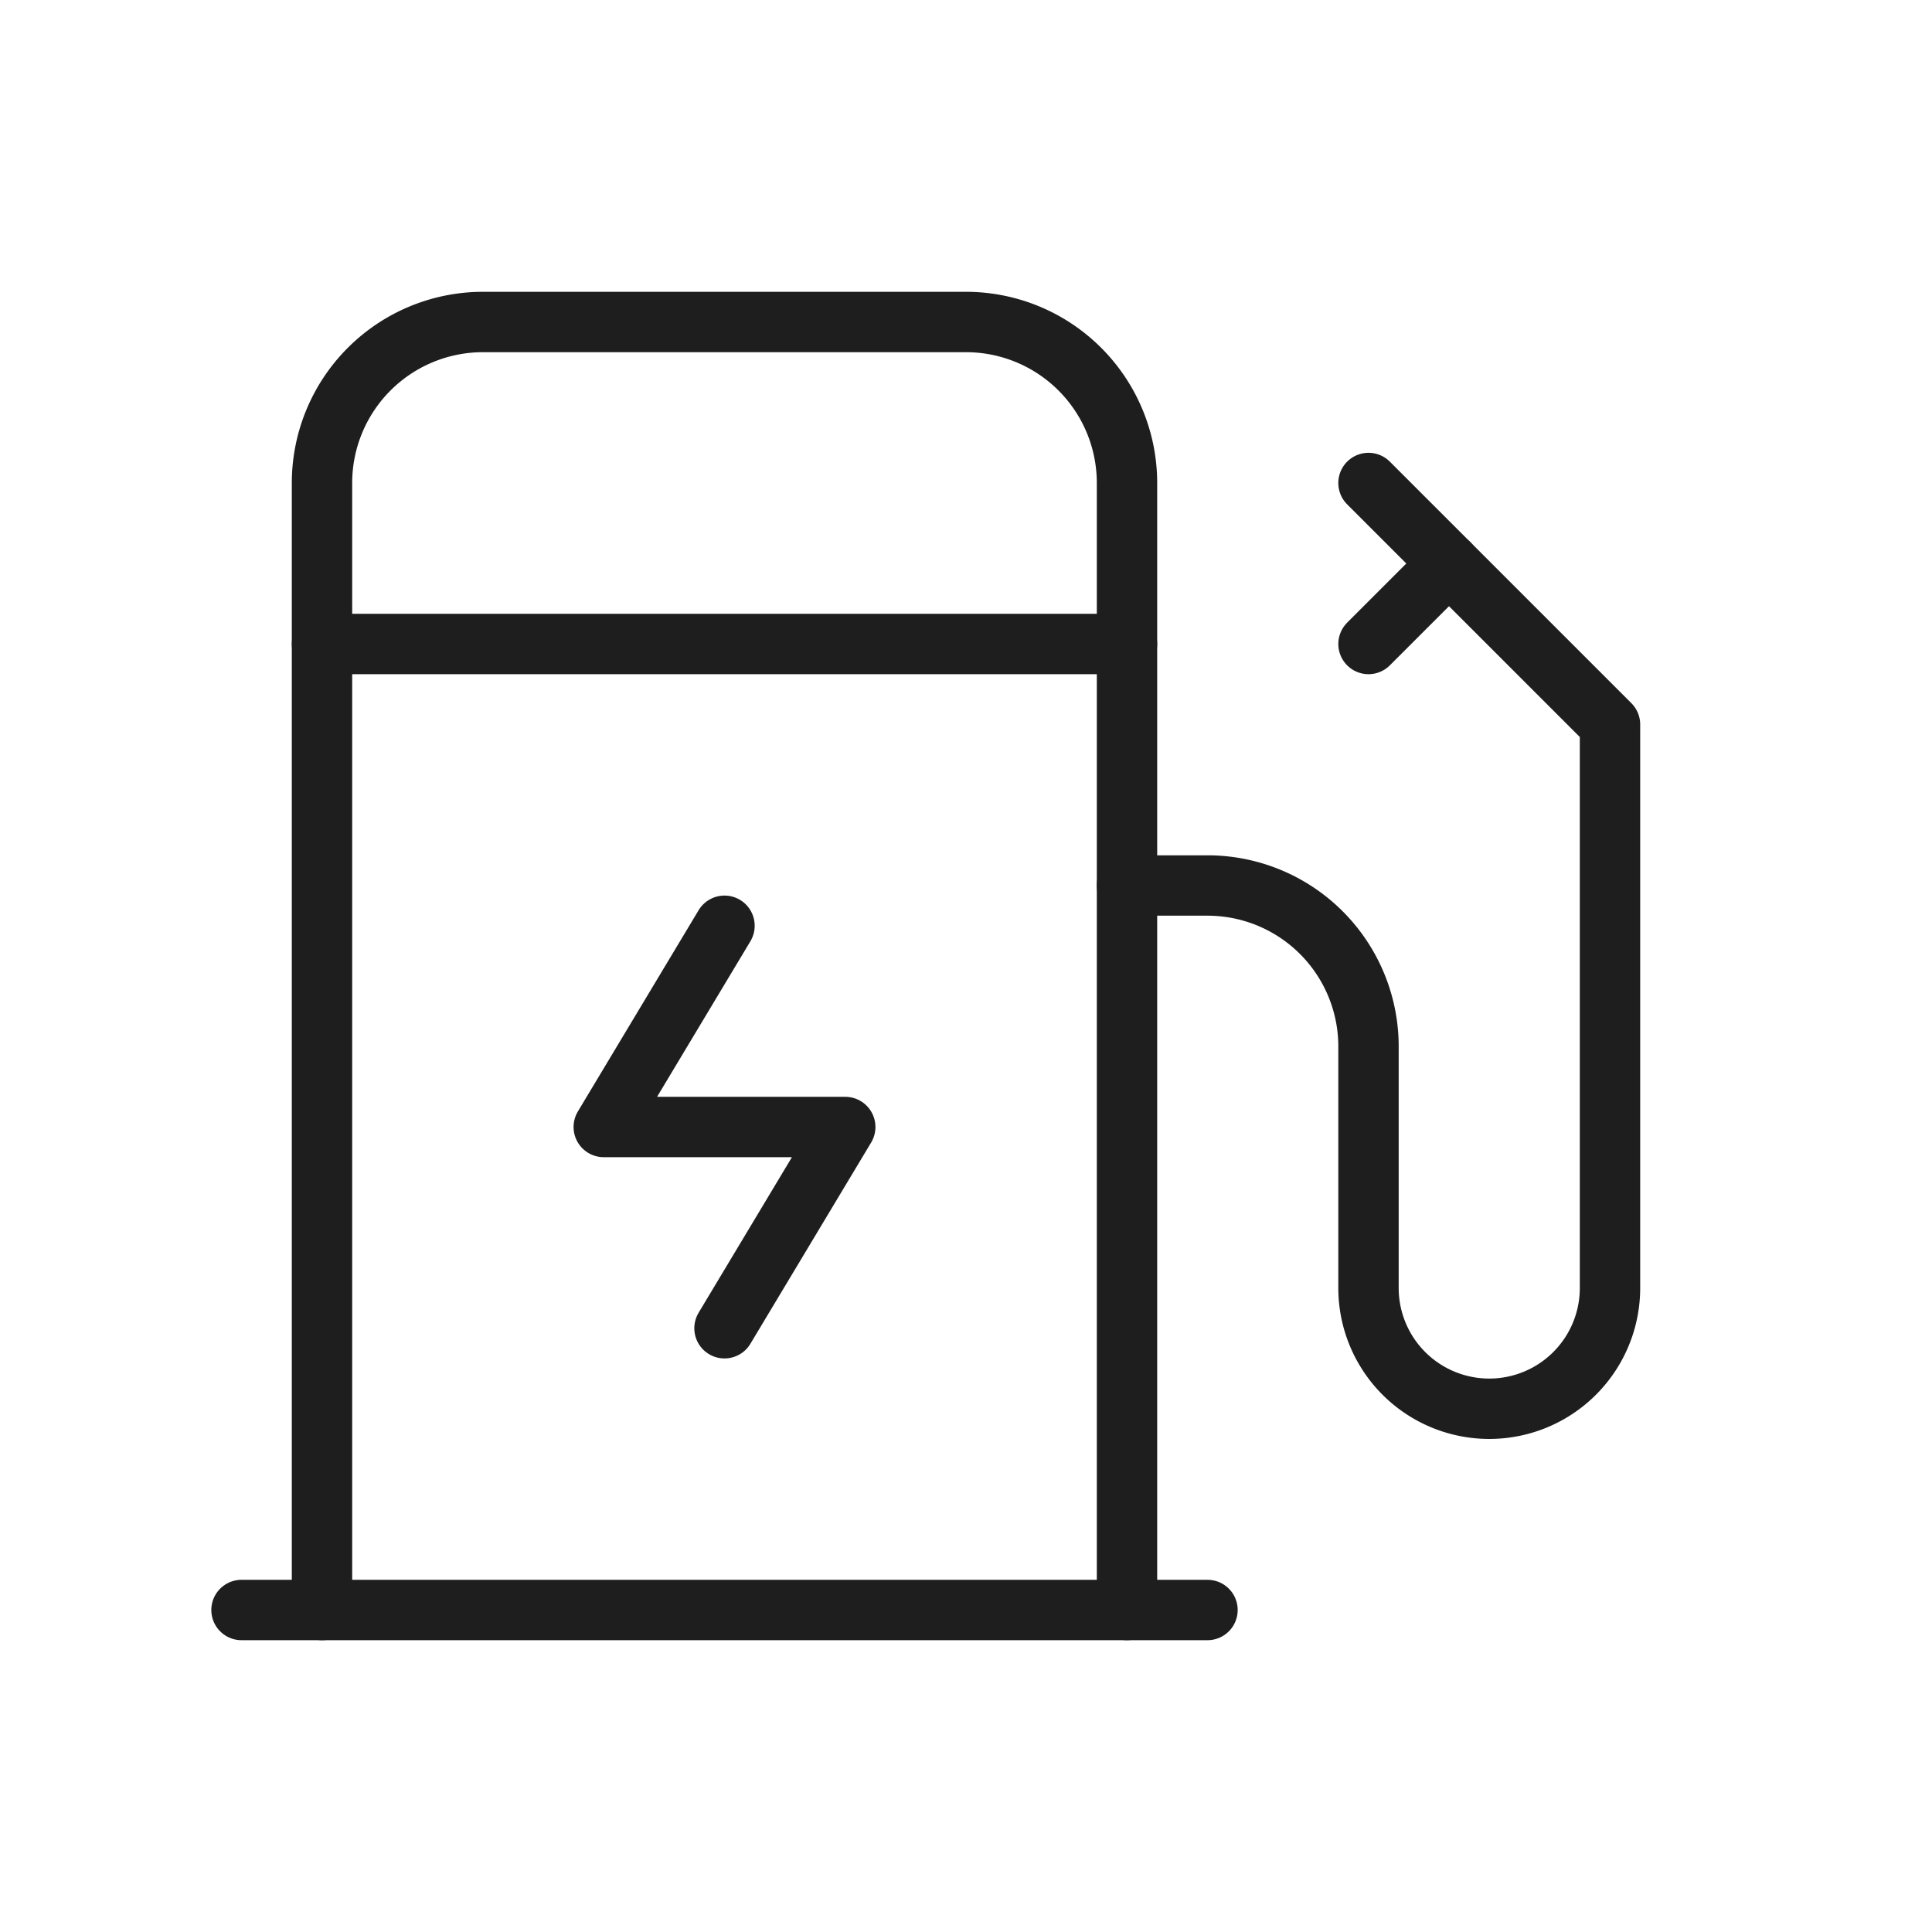
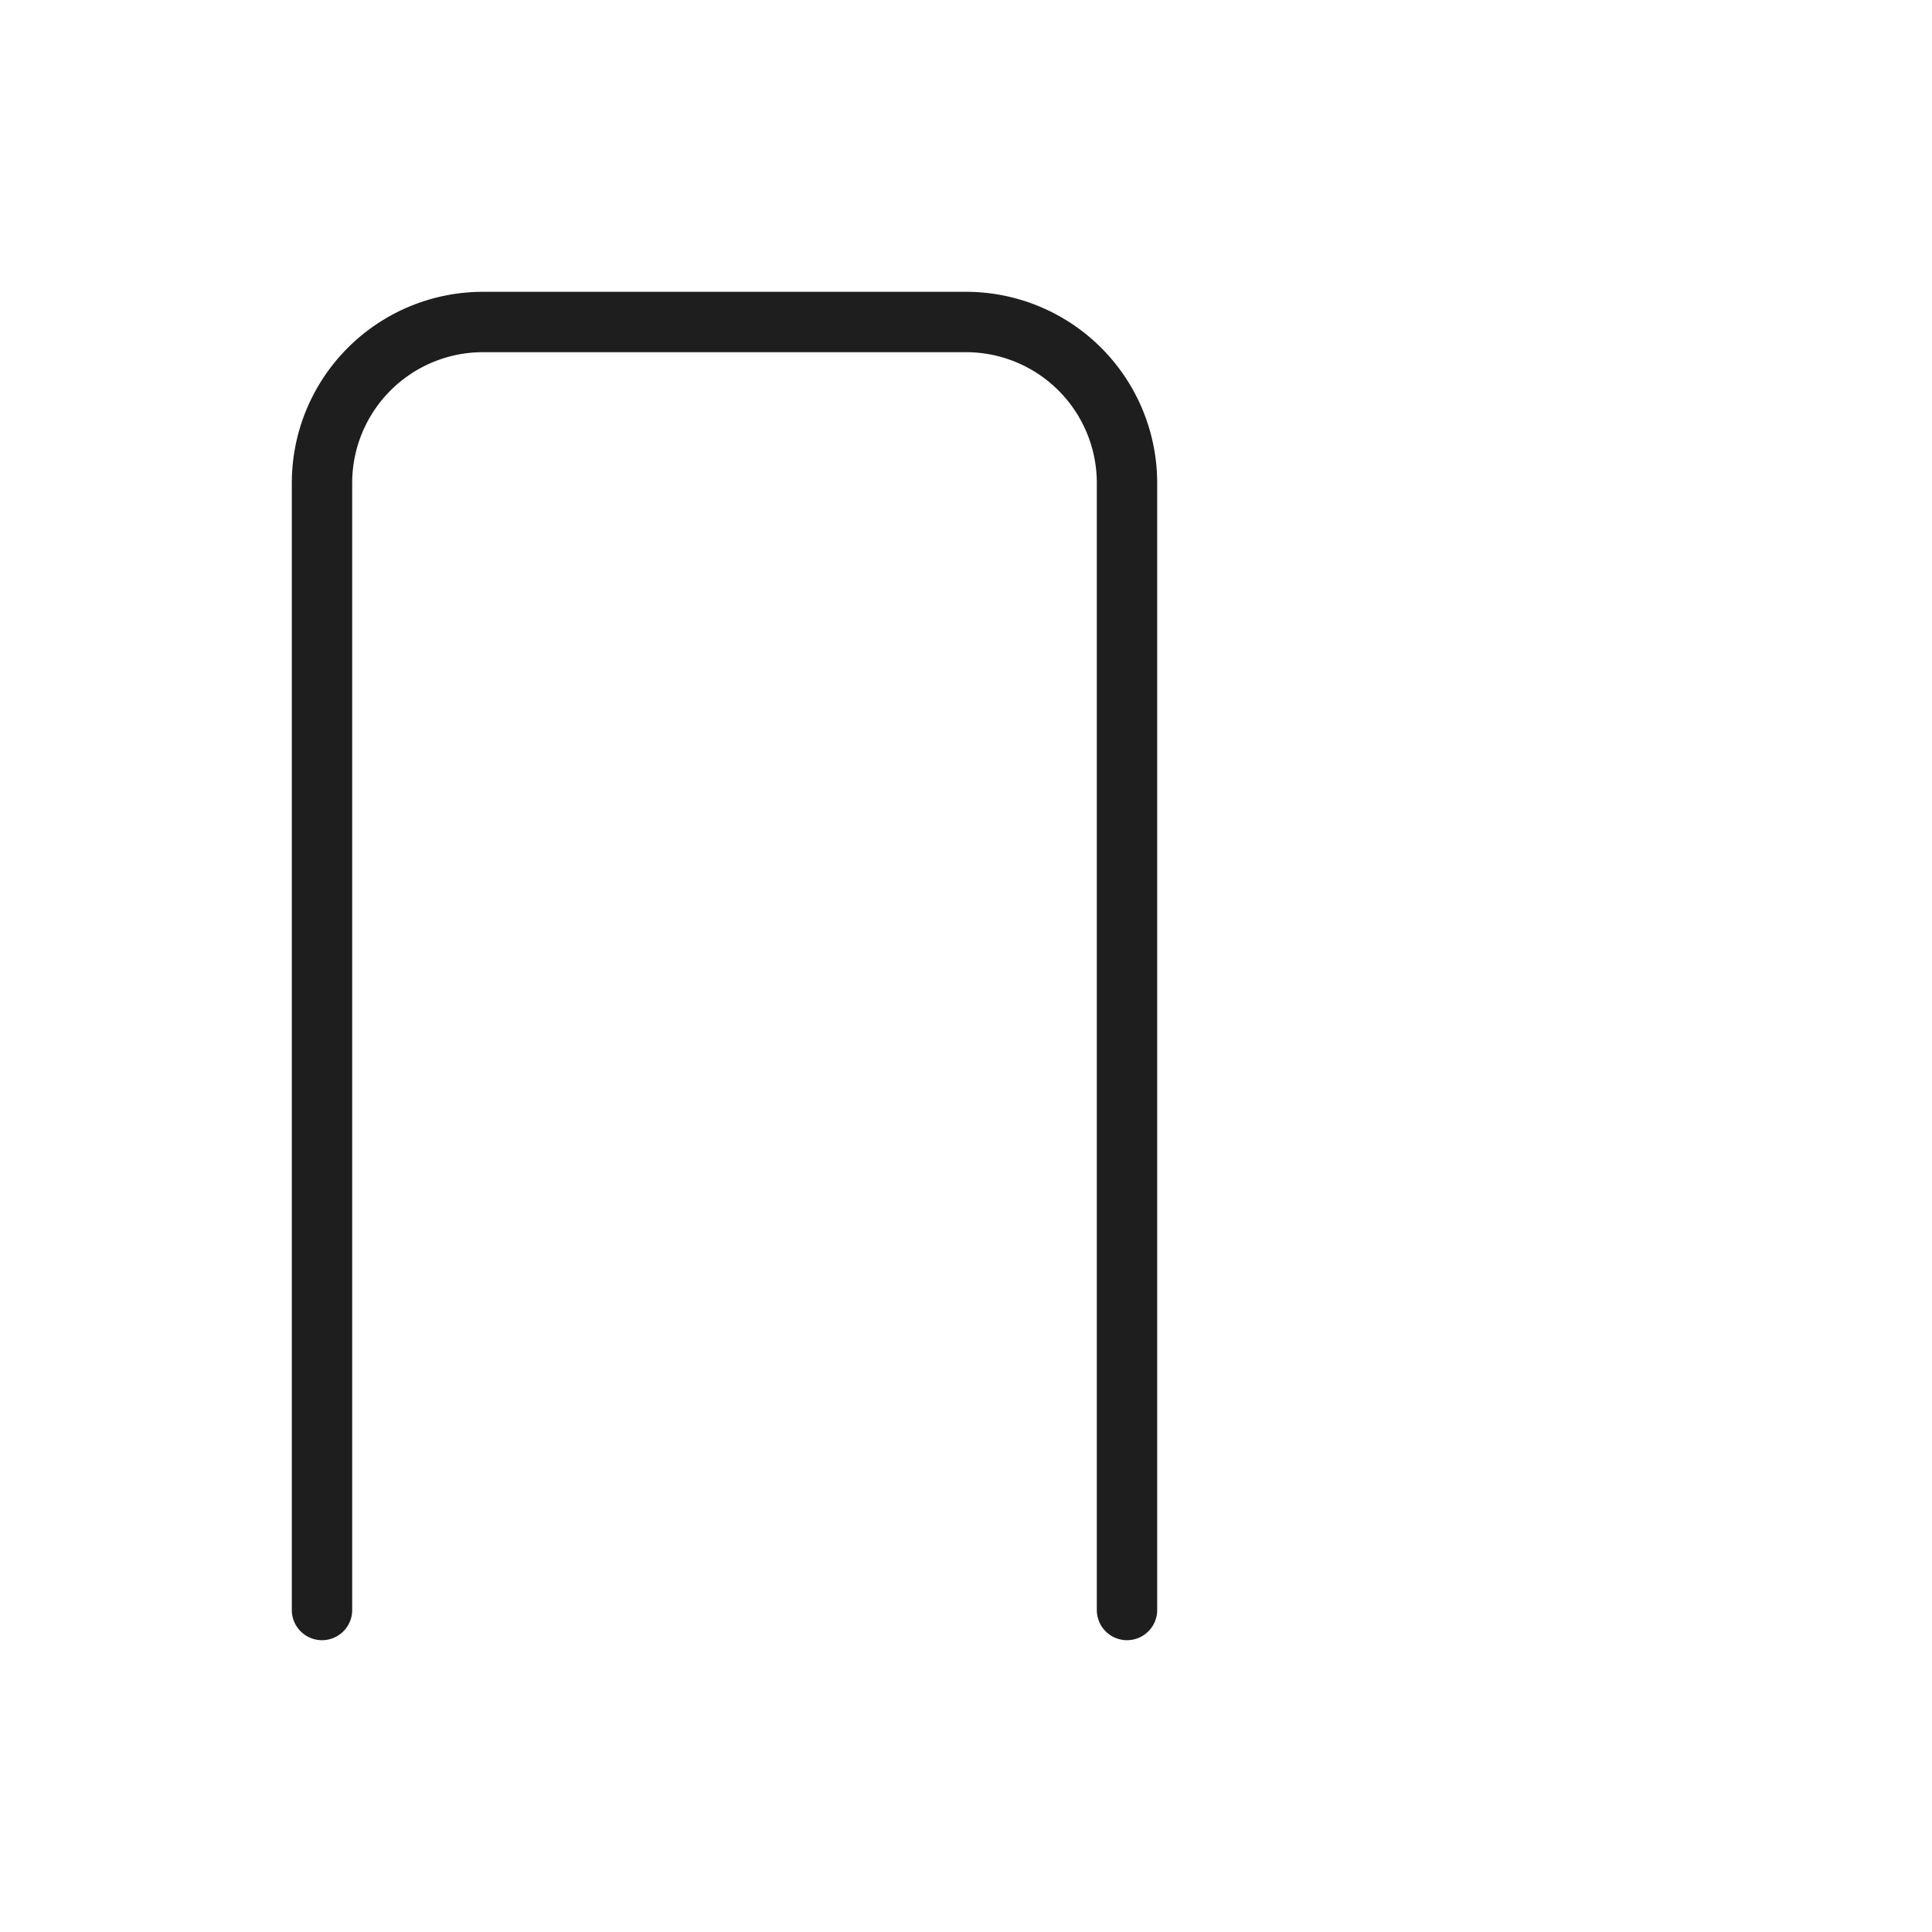
<svg xmlns="http://www.w3.org/2000/svg" width="48" height="48" viewBox="0 0 48 48">
  <defs>
    <clipPath id="a">
      <rect width="48" height="48" fill="none" />
    </clipPath>
  </defs>
-   <line x1="2" y2="2" transform="translate(34 14)" fill="none" stroke="#1e1e1e" stroke-linecap="round" stroke-linejoin="round" stroke-width="1.5" />
  <g clip-path="url(#a)">
-     <path d="M28,22h2a4,4,0,0,1,4,4v6a3,3,0,0,0,6,0V18l-6-6" fill="none" stroke="#1e1e1e" stroke-linecap="round" stroke-linejoin="round" stroke-width="1.5" />
    <path d="M8,40V12a4,4,0,0,1,4-4H24a4,4,0,0,1,4,4V40" fill="none" stroke="#1e1e1e" stroke-linecap="round" stroke-linejoin="round" stroke-width="1.5" />
-     <path d="M18,23l-3,5h6l-3,5" fill="none" stroke="#1e1e1e" stroke-linecap="round" stroke-linejoin="round" stroke-width="1.5" />
-     <line x2="24" transform="translate(6 40)" fill="none" stroke="#1e1e1e" stroke-linecap="round" stroke-linejoin="round" stroke-width="1.5" />
-     <line x2="20" transform="translate(8 16)" fill="none" stroke="#1e1e1e" stroke-linecap="round" stroke-linejoin="round" stroke-width="1.5" />
  </g>
</svg>